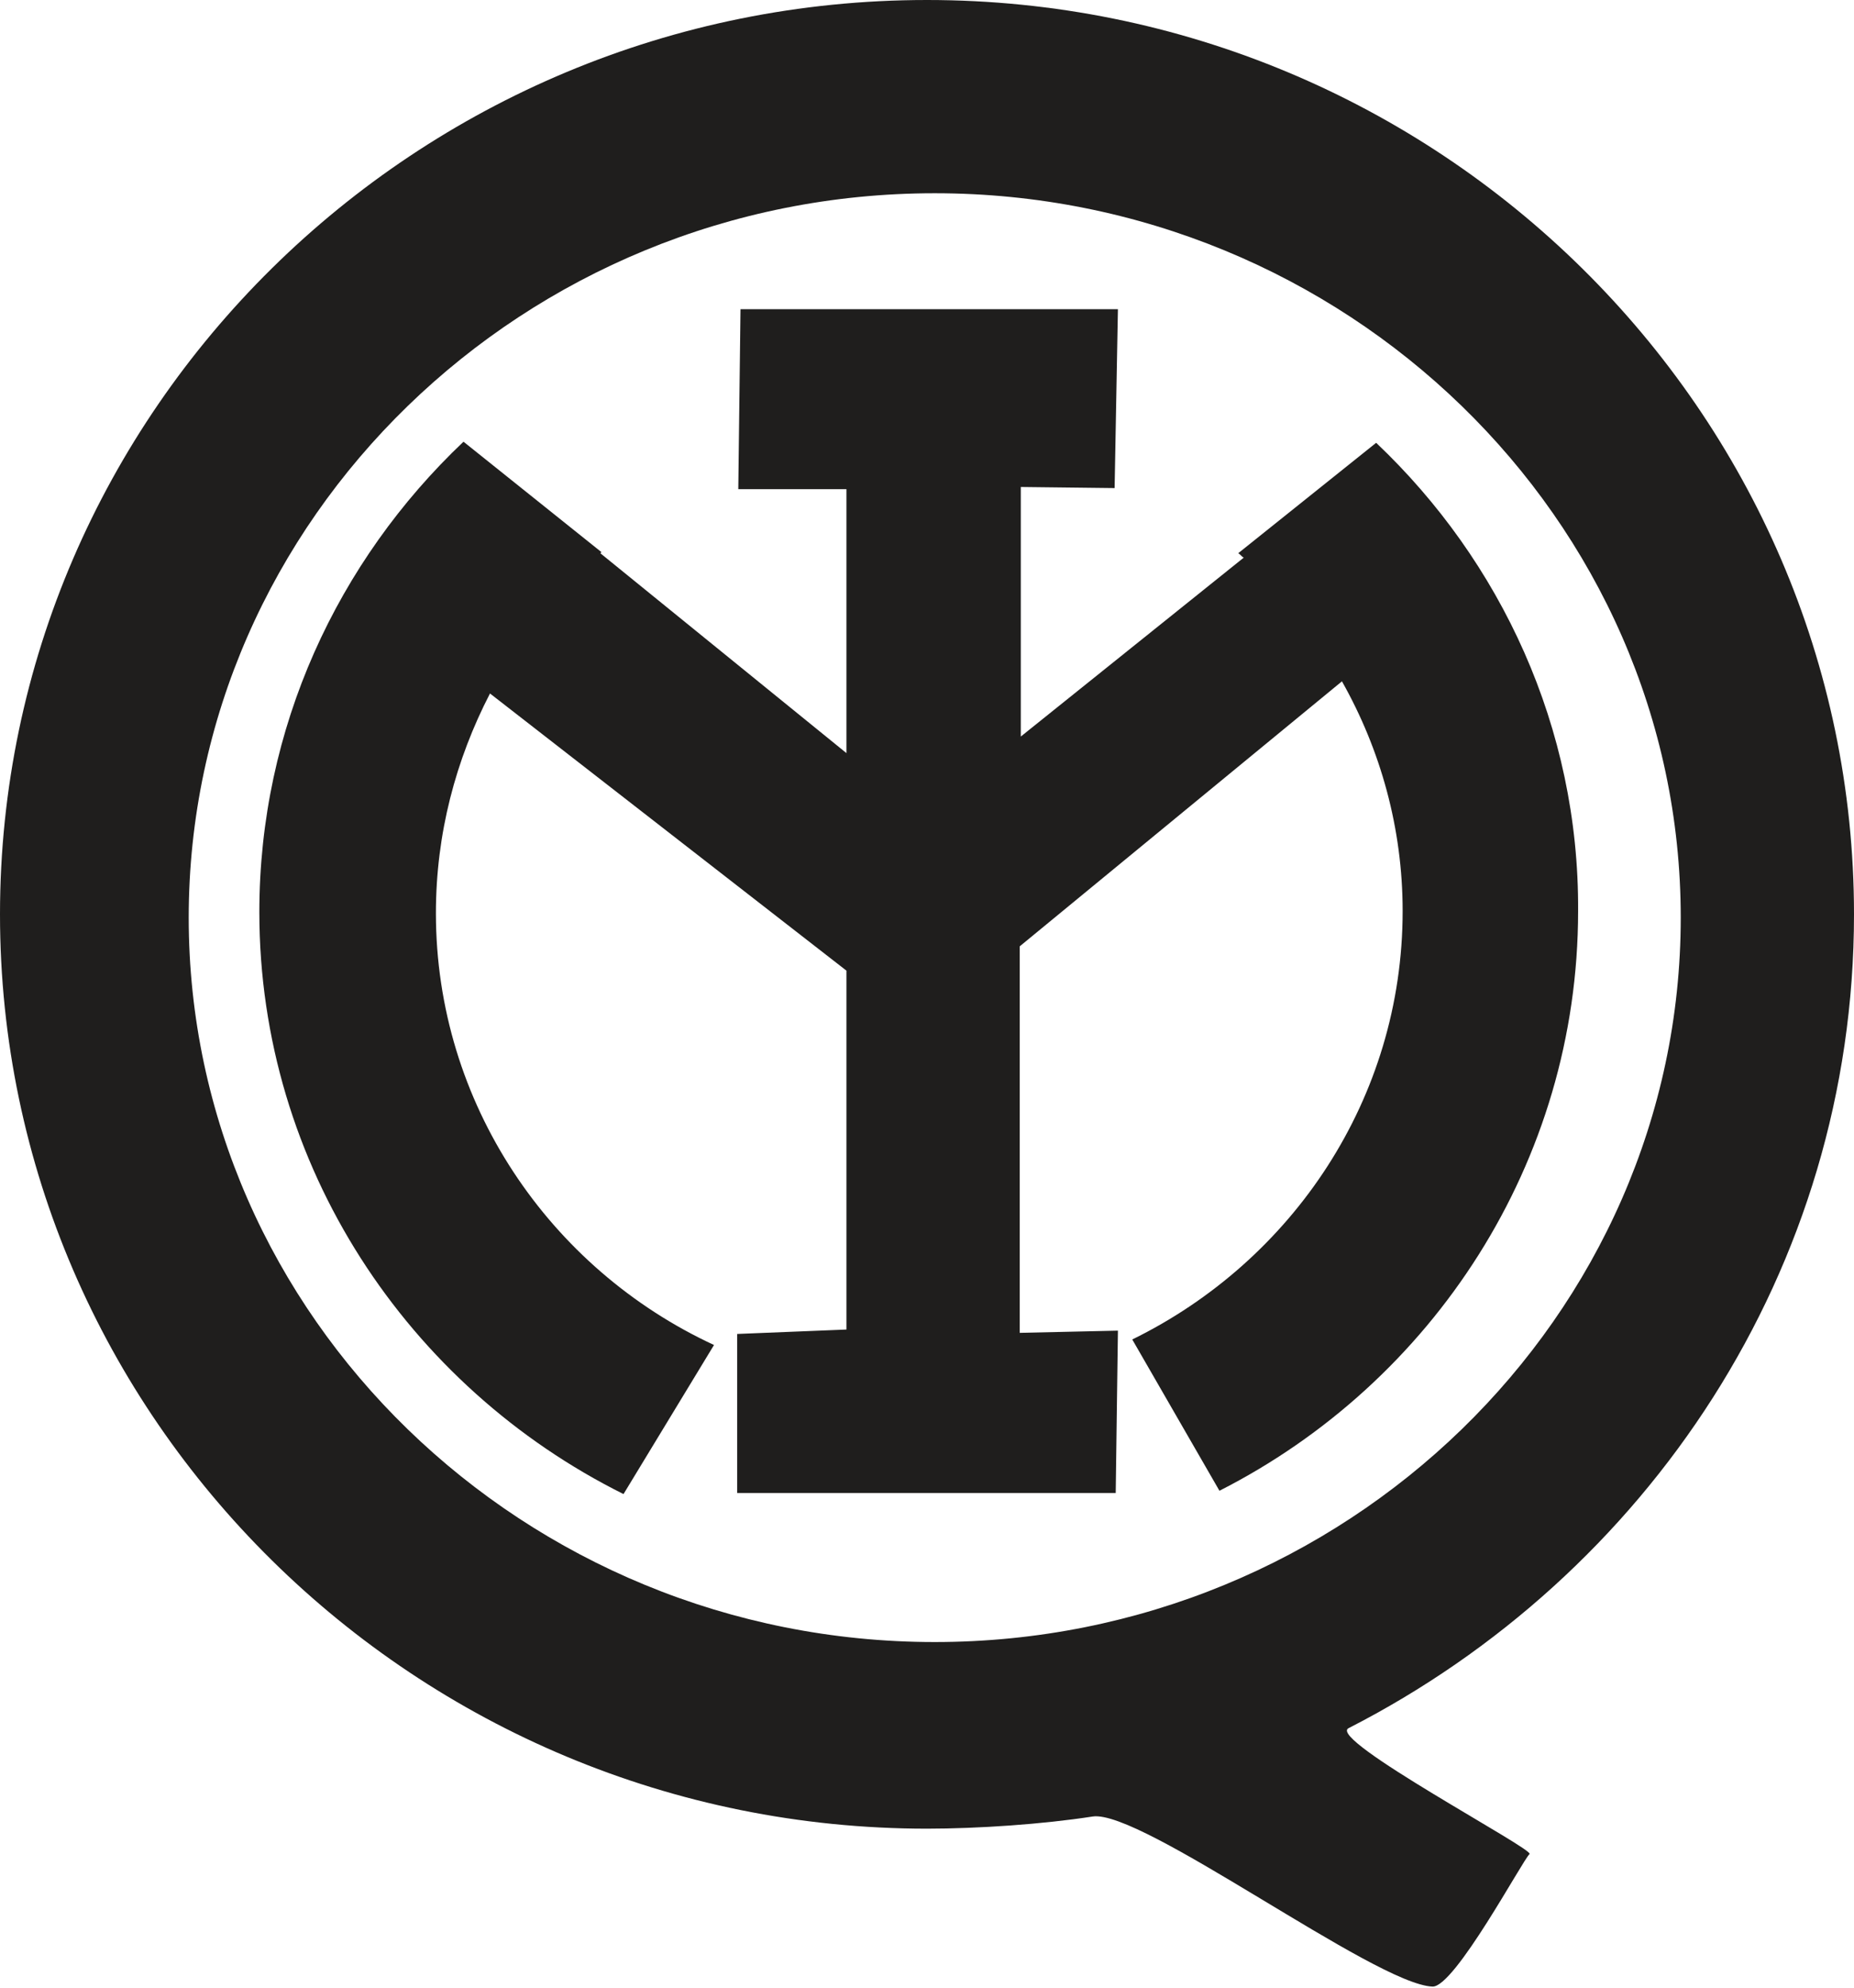
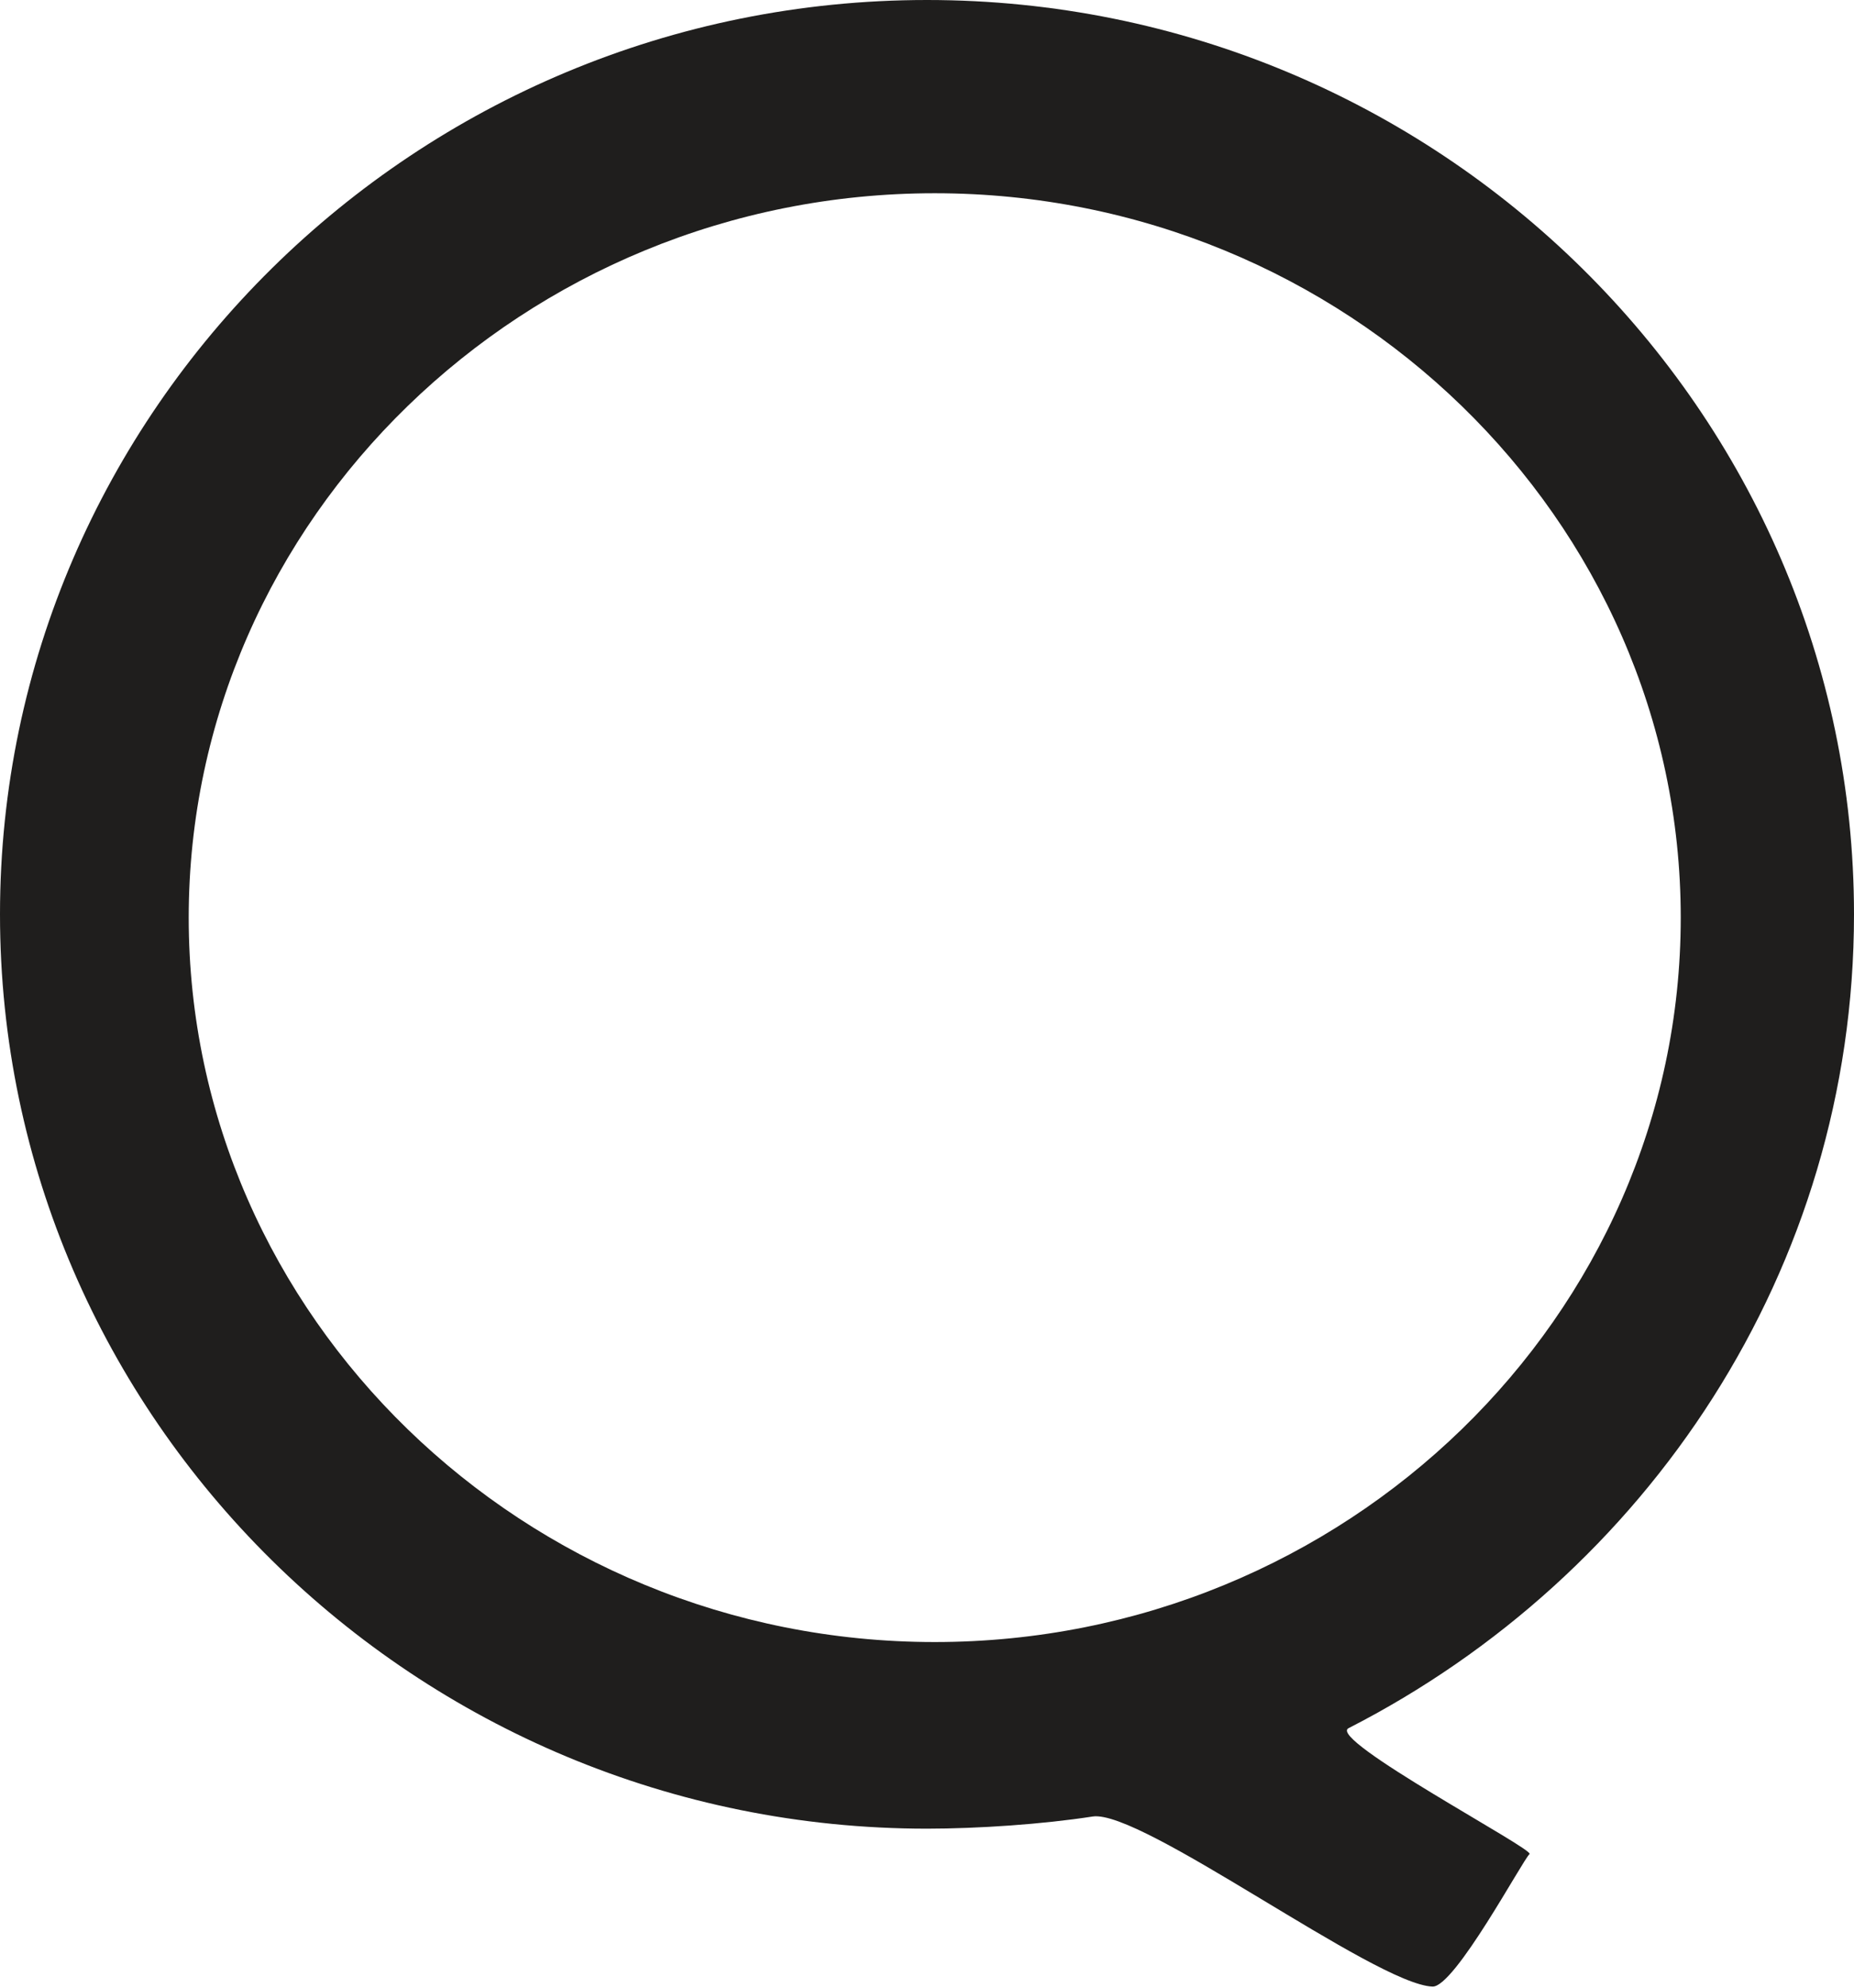
<svg xmlns="http://www.w3.org/2000/svg" version="1.1" id="图层_1" x="0px" y="0px" viewBox="0 0 168 180" style="enable-background:new 0 0 168 180;" xml:space="preserve">
  <style type="text/css">
	.st0{fill-rule:evenodd;clip-rule:evenodd;fill:#1F1E1D;}
</style>
  <g>
-     <path class="st0" d="M124.7,40.1l-12.5,10c0.2,0.1,0.3,0.3,0.5,0.4L92.5,66.7V44.1l8.5,0.1l0.3-16.2H67.1l-0.2,16.3h9.8v23.9   L54.4,50.1c0,0,0,0,0.1-0.1L42,40C30.6,50.8,23.5,65.9,23.5,82.6c0,23,13.5,43,33,52.7l8.2-13.5c-14.9-6.9-25.2-21.9-25.2-39.1   c0-7.2,1.8-13.9,4.9-19.9l32.3,25.1v32.5l-9.9,0.4v14.4h34.3l0.2-14.7l-8.9,0.2v-35l29.2-24c3.5,6.2,5.5,13.3,5.5,20.8   c0,17-10,31.7-24.5,38.8l7.9,13.7c19.3-9.8,32.5-29.7,32.5-52.5C143.1,65.9,136,50.8,124.7,40.1z" />
    <path class="st0" d="M122.2,156.5C149.2,142.7,168,115,168,82.8C168,37.2,130.3,0,84,0S0,37.2,0,82.8s37.7,82.8,84,82.8   c4.6,0,10.5-0.4,15-1.1c4.4-0.7,25.6,15.2,30.8,15.4c2,0.1,8.2-11.5,8.8-12C139.1,167.5,120.2,157.5,122.2,156.5z M84.7,148.7   c-37.2,0-67.6-29.5-67.6-65.6s30.4-65.6,67.6-65.6s67.6,29.5,67.6,65.6S121.9,148.7,84.7,148.7z" />
  </g>
</svg>